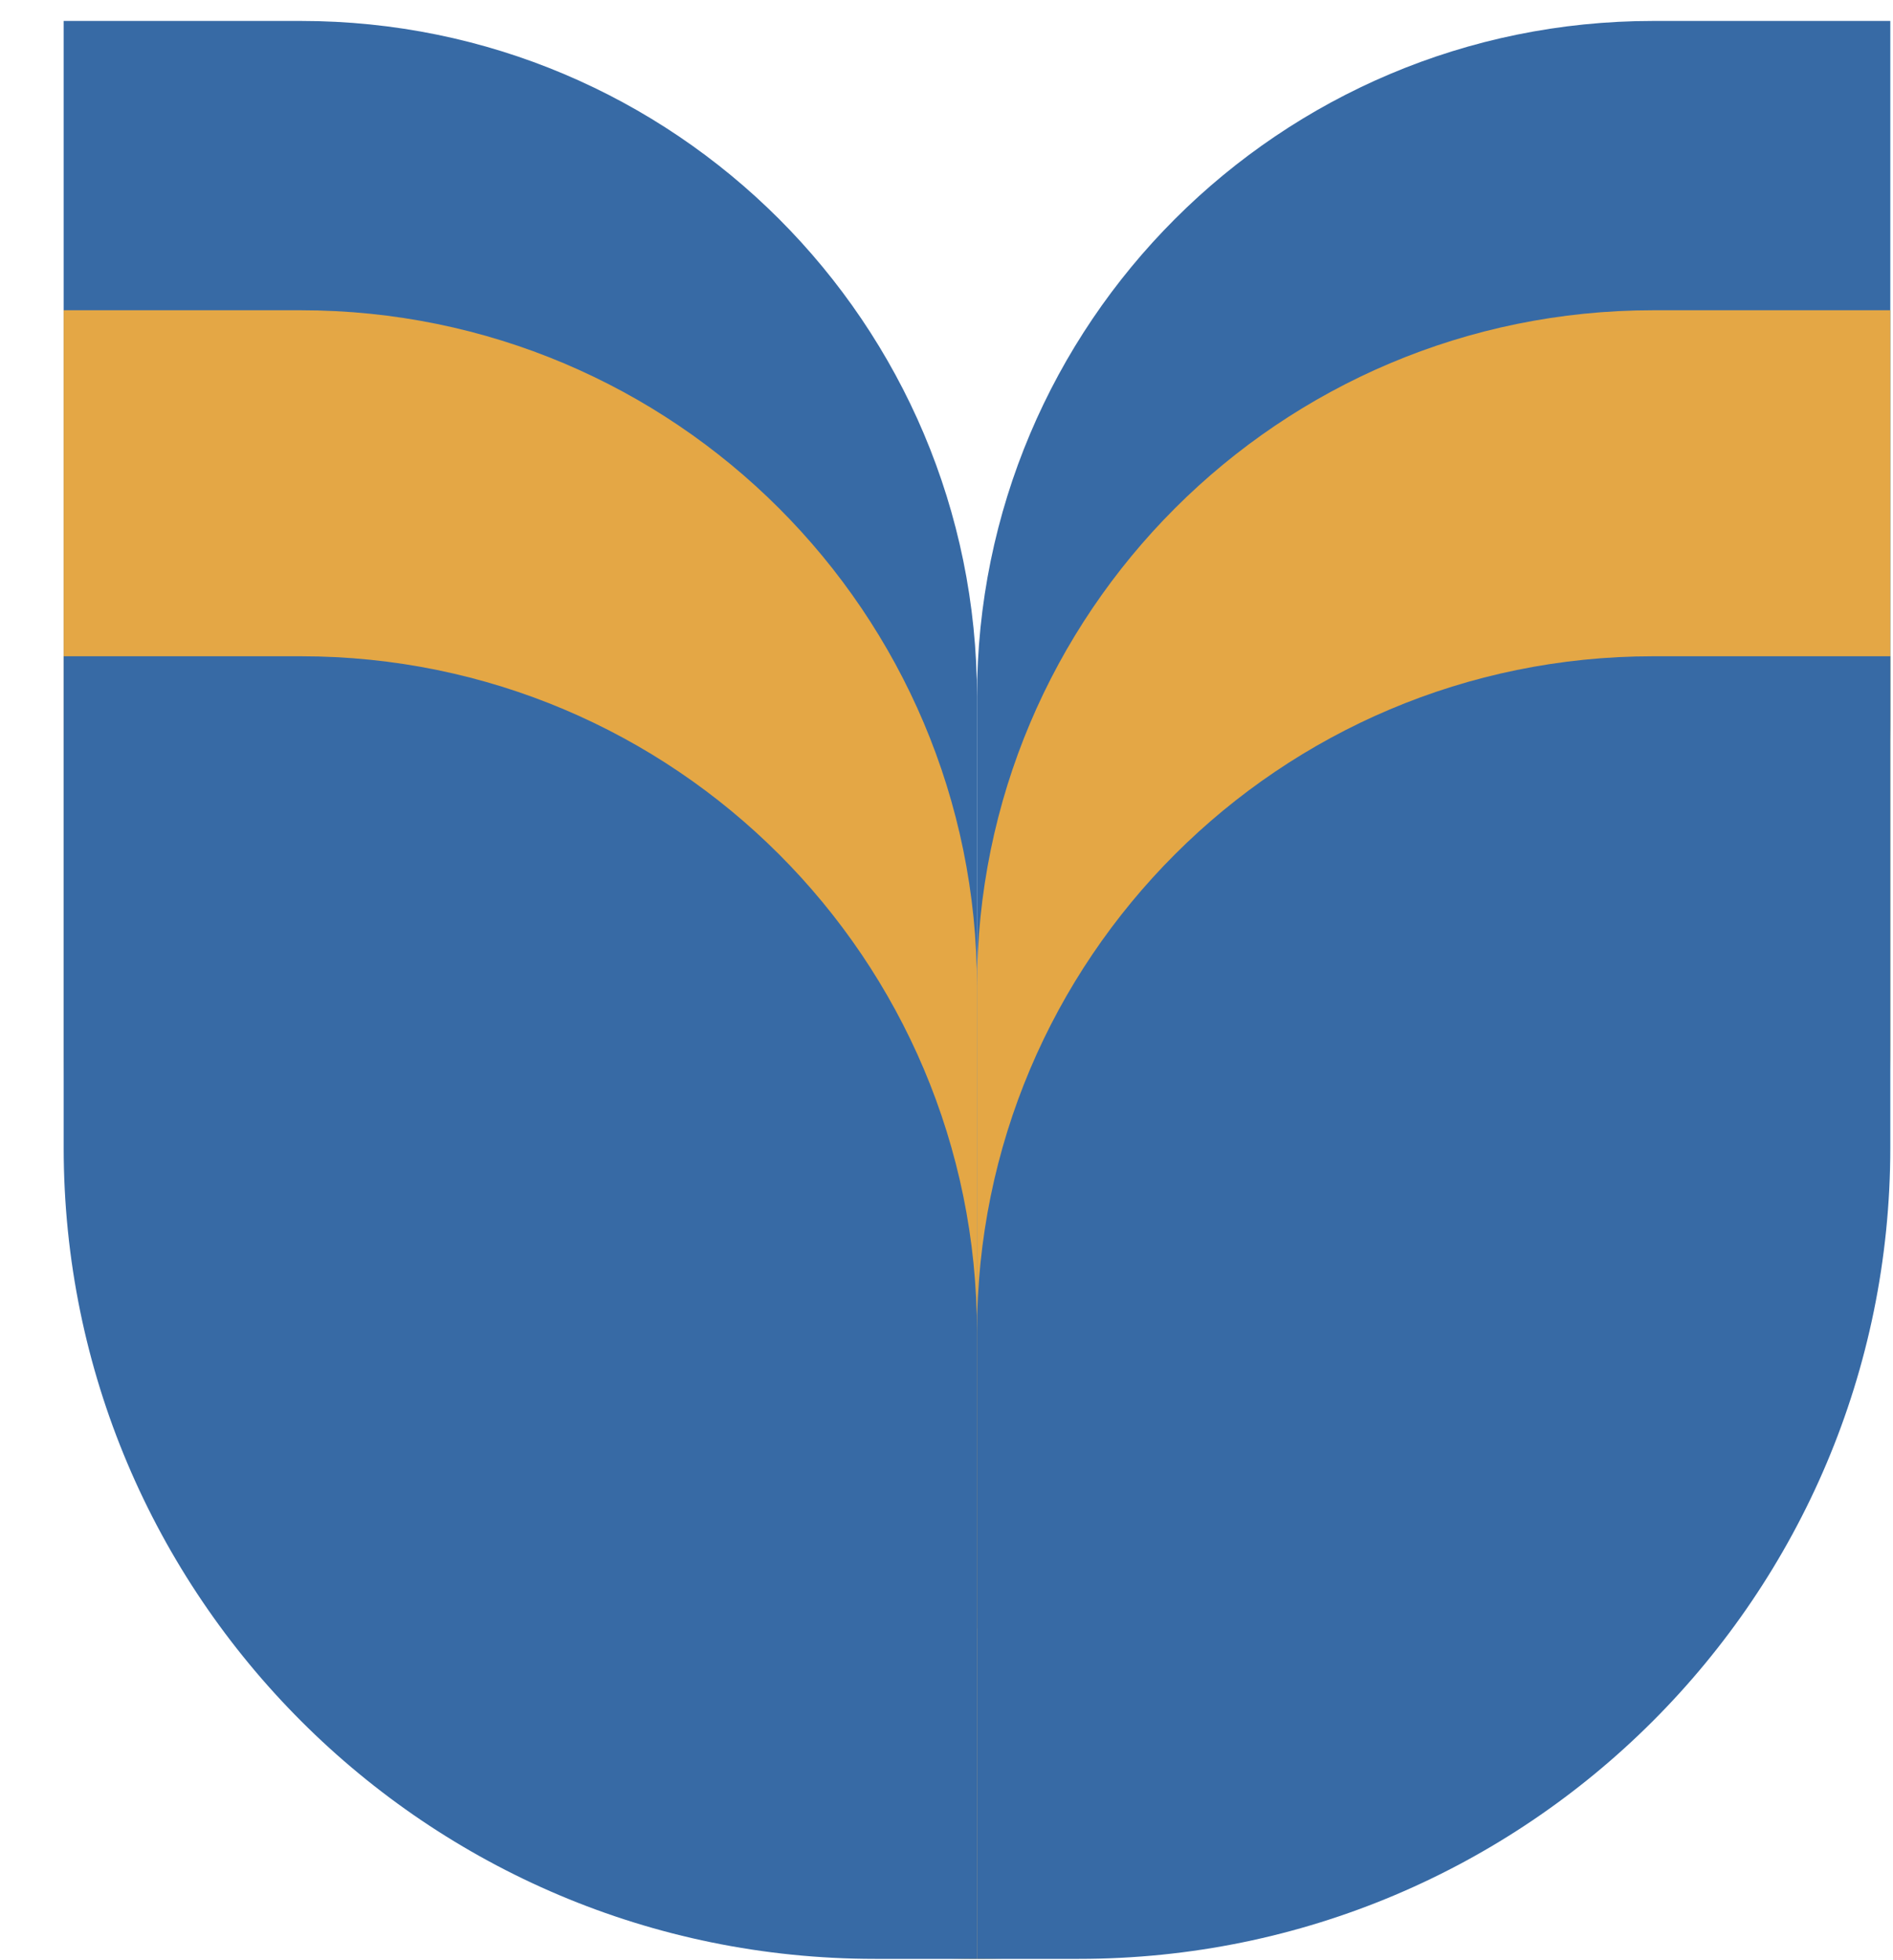
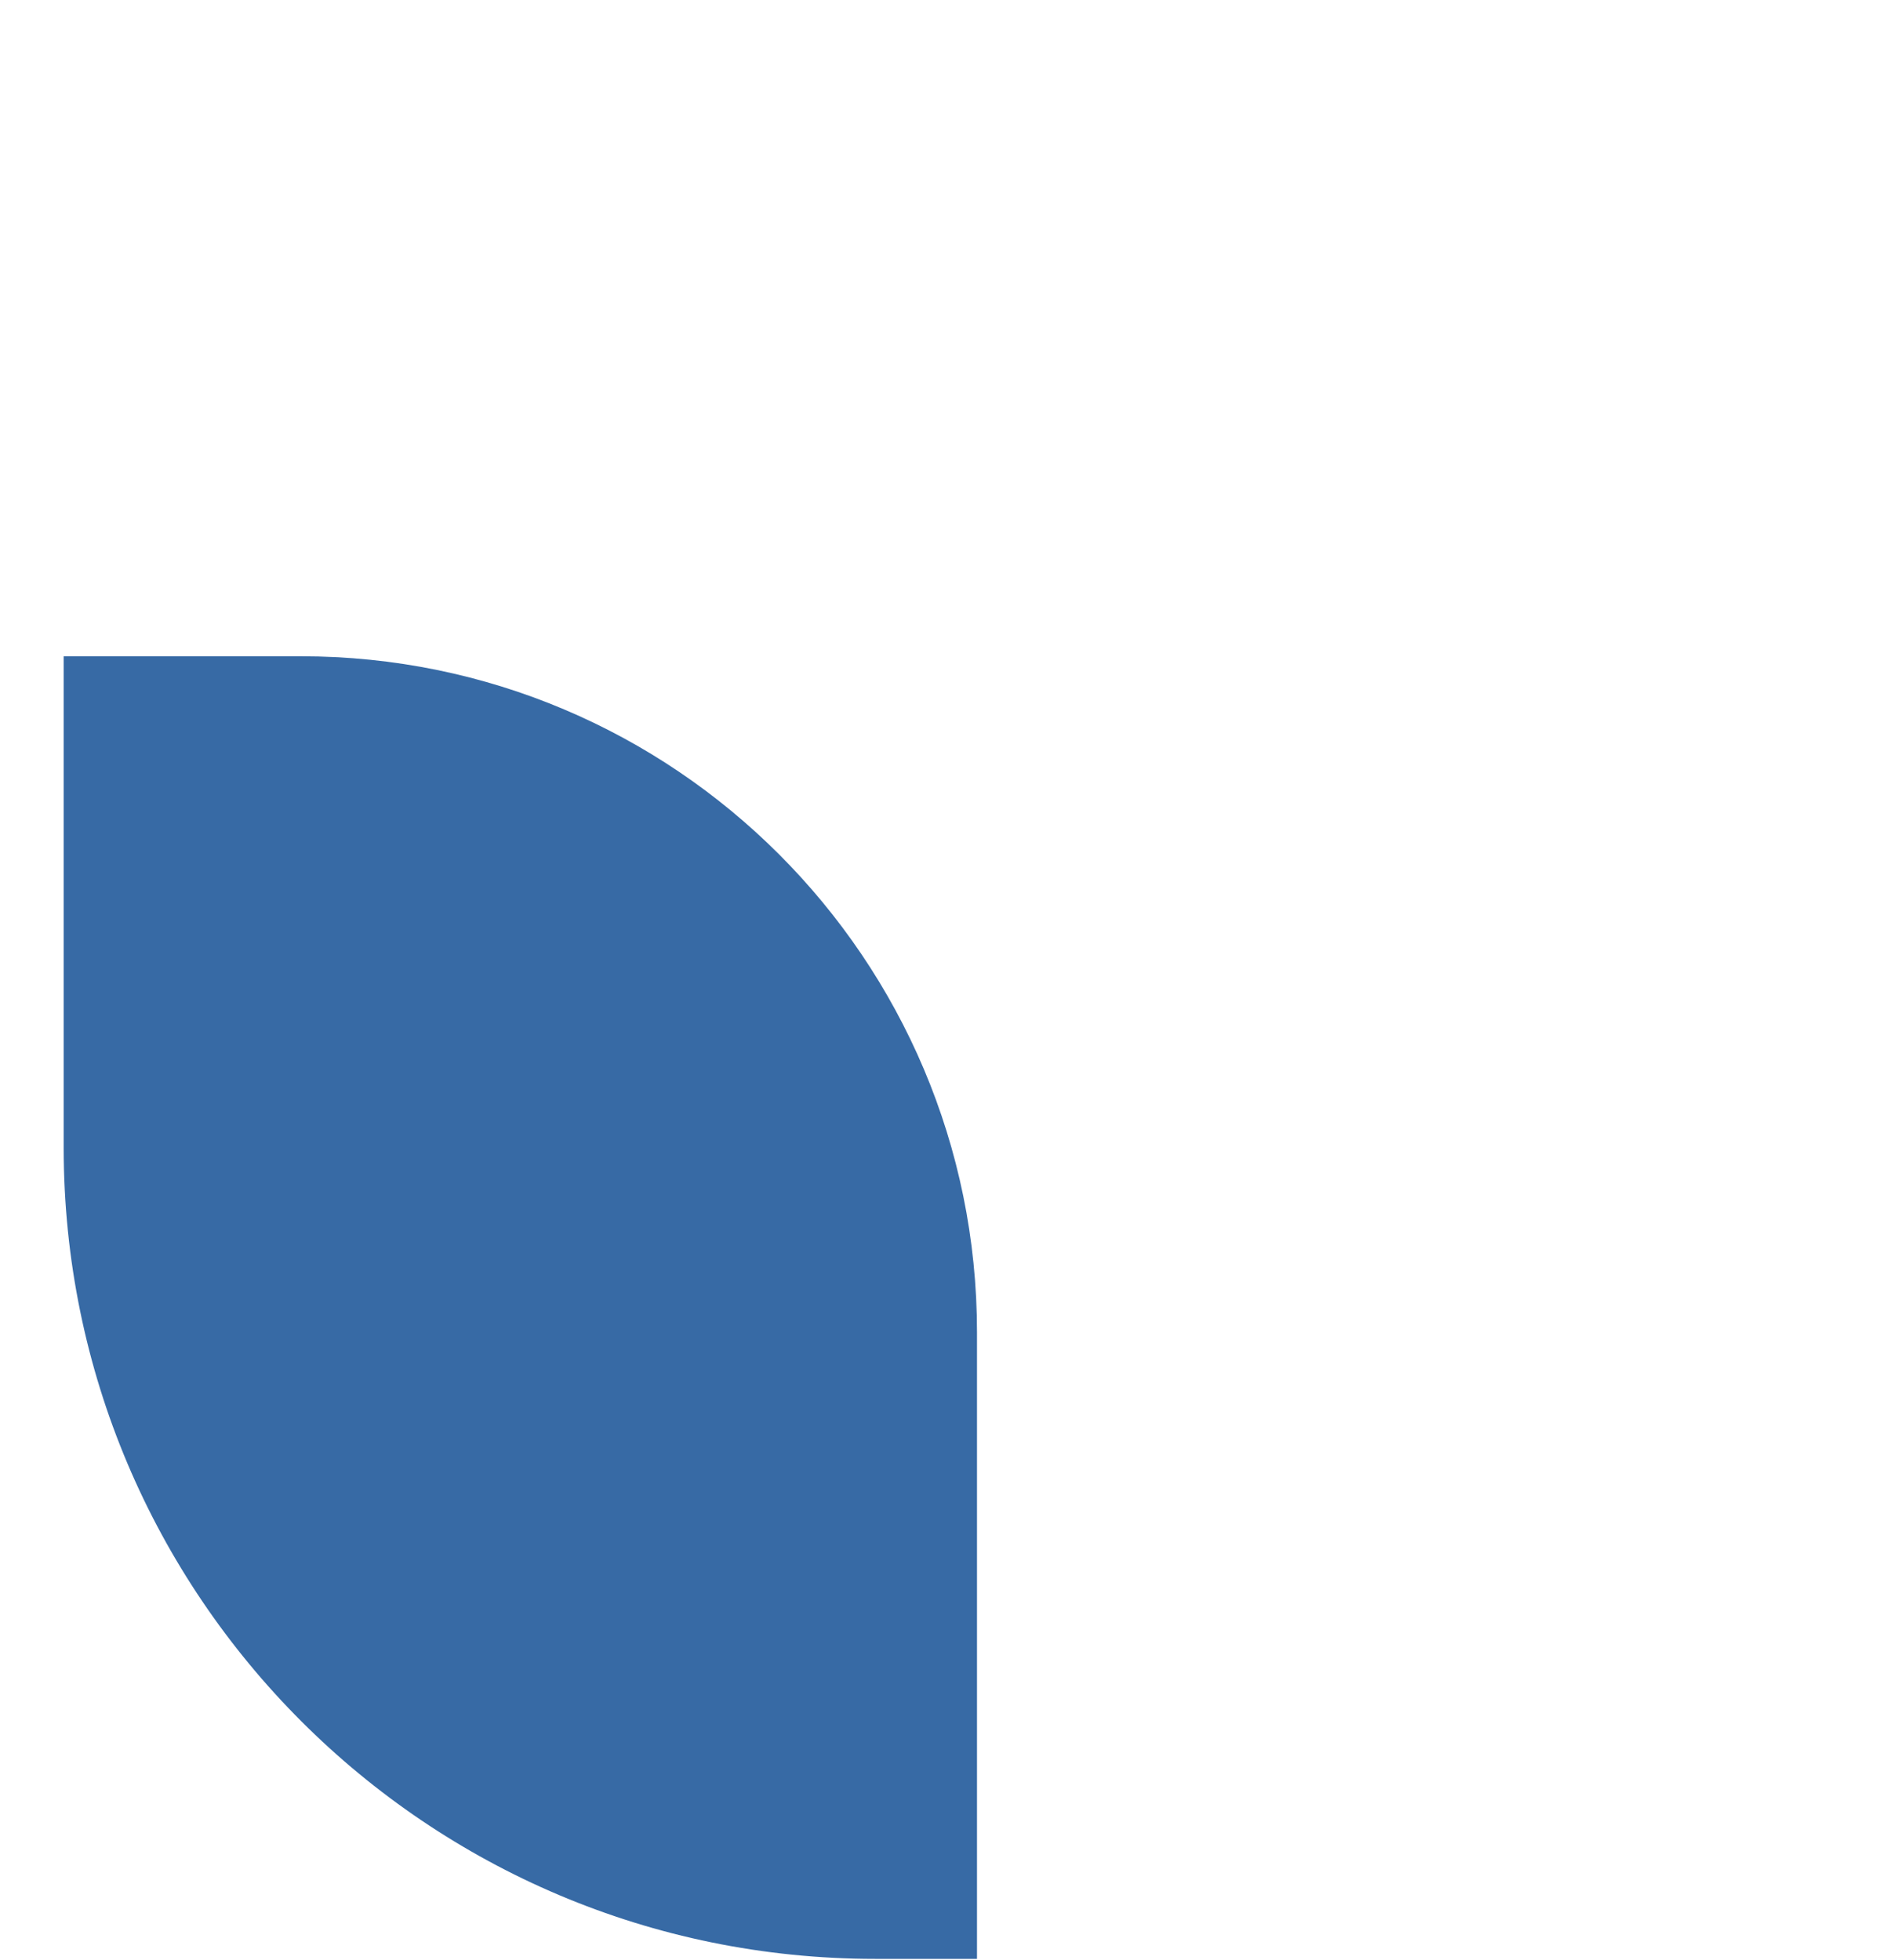
<svg xmlns="http://www.w3.org/2000/svg" width="28" height="29" viewBox="0 0 28 29" fill="none">
-   <path d="M14.451 24.093C21.912 24.093 27.96 18.045 27.96 10.584L27.96 0.31L24.451 0.31C18.928 0.31 14.451 4.787 14.451 10.31L14.451 24.093Z" fill="#376AA5" />
-   <path d="M14.451 24.093C6.99 24.093 0.942 18.045 0.942 10.584L0.942 0.31L4.451 0.31C9.974 0.31 14.451 4.787 14.451 10.31L14.451 24.093Z" fill="#376AA5" />
-   <path d="M14.451 28.98C21.912 28.98 27.96 22.931 27.96 15.471L27.96 4.59L24.451 4.59C18.928 4.59 14.451 9.067 14.451 14.59L14.451 28.98Z" fill="#E4A745" />
-   <path d="M14.451 28.98C6.99 28.98 0.942 22.931 0.942 15.471L0.942 4.59L4.451 4.59C9.974 4.59 14.451 9.067 14.451 14.59L14.451 28.98Z" fill="#E4A745" />
-   <path d="M14.451 28.98L15.96 28.98C22.587 28.98 27.96 23.607 27.96 16.98L27.96 9.709L24.451 9.709C18.928 9.709 14.451 14.187 14.451 19.709L14.451 28.98Z" fill="#376AA5" />
  <path d="M14.451 28.98L12.942 28.98C6.315 28.98 0.942 23.607 0.942 16.98L0.942 9.709L4.451 9.709C9.974 9.709 14.451 14.187 14.451 19.709L14.451 28.98Z" fill="#376AA5" />
</svg>